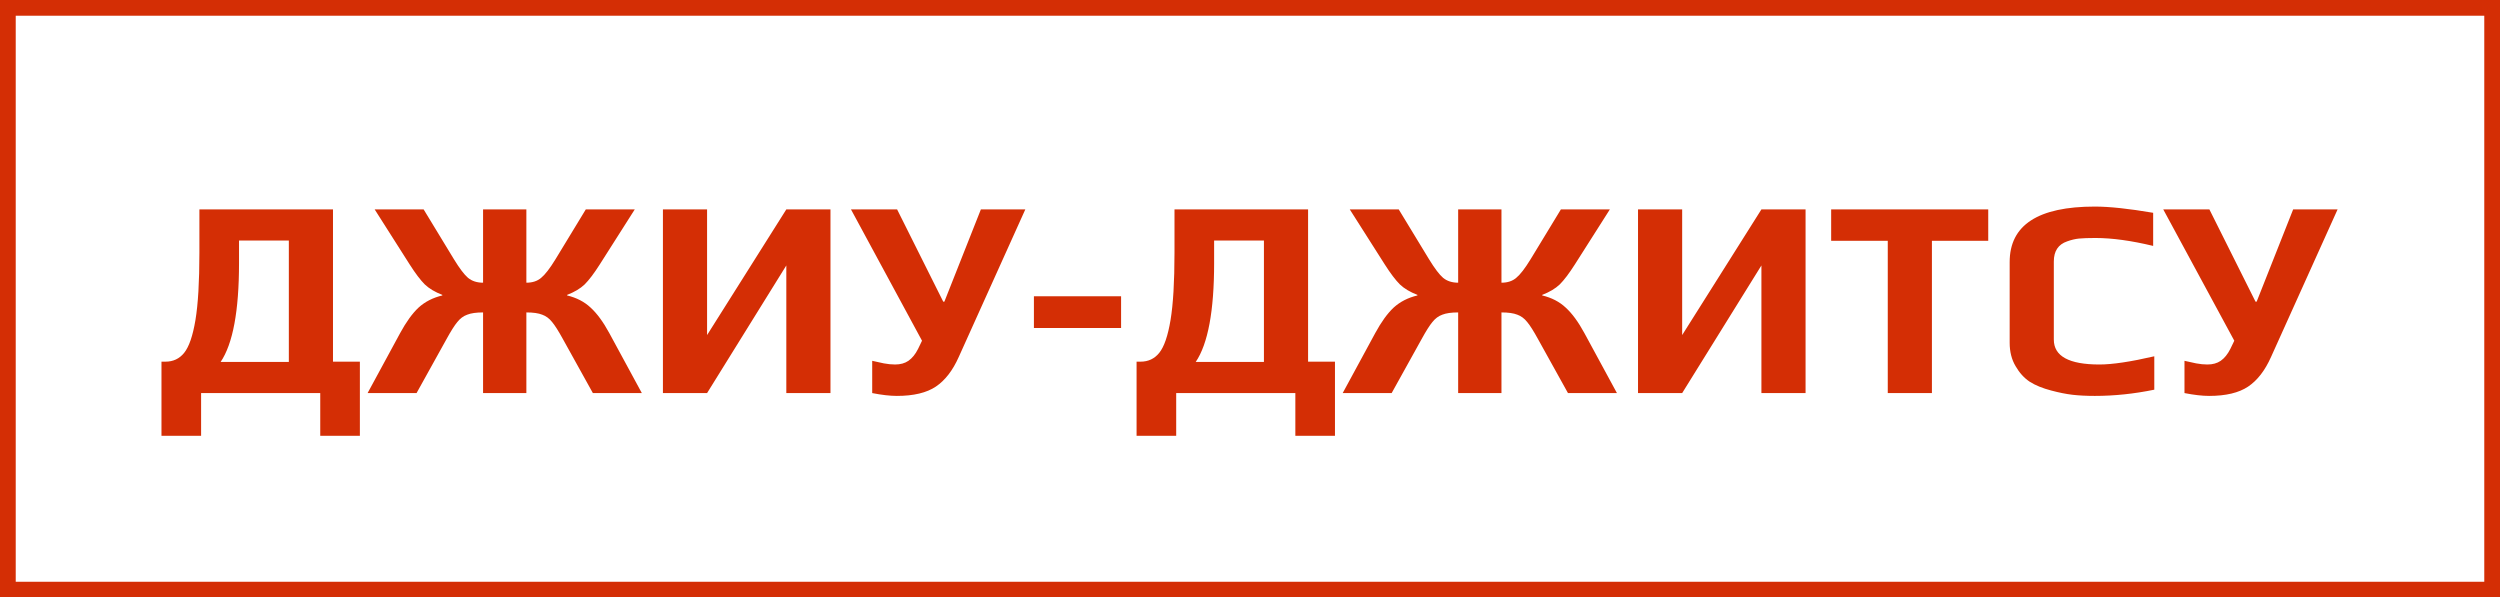
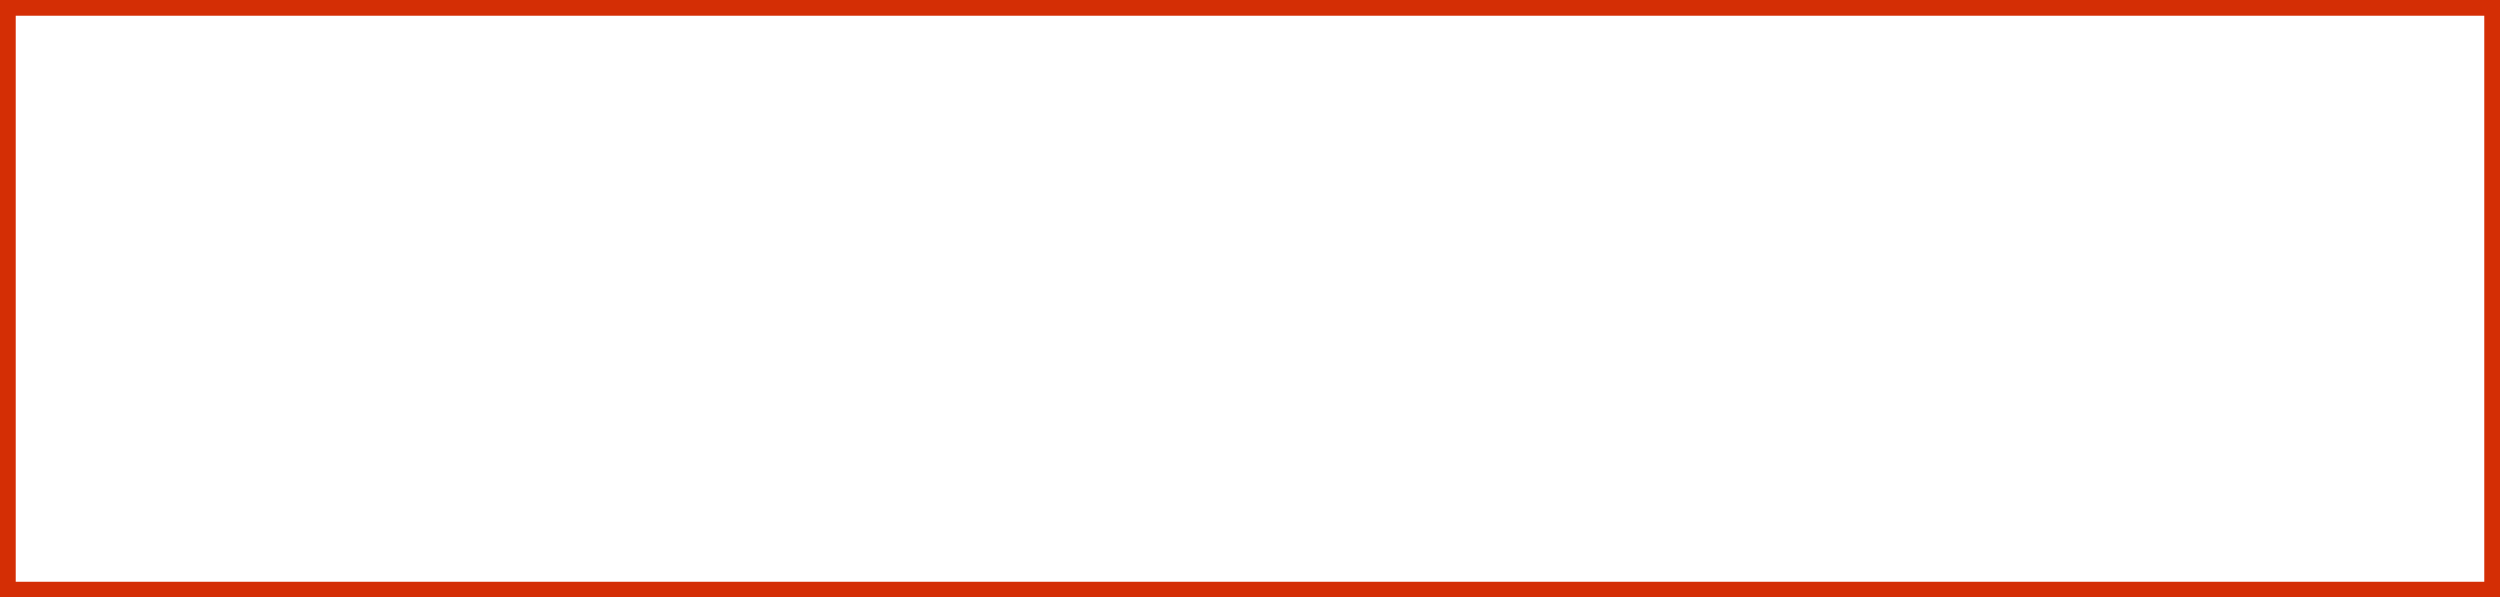
<svg xmlns="http://www.w3.org/2000/svg" width="159" height="38" viewBox="0 0 159 38" fill="none">
  <rect x="0.5" y="0.5" width="158" height="37" stroke="#D42E05" />
-   <path d="M10.27 23.002H10.522C11.014 23.002 11.41 22.816 11.71 22.444C12.022 22.06 12.262 21.364 12.43 20.356C12.598 19.348 12.682 17.92 12.682 16.072V13.318H21.178V23.002H22.888V27.718H20.368V25H12.79V27.718H10.27V23.002ZM18.37 23.02V15.298H15.202V16.738C15.202 19.774 14.812 21.868 14.032 23.02H18.37ZM25.449 21.184C25.833 20.476 26.223 19.936 26.619 19.564C27.027 19.192 27.531 18.934 28.131 18.79V18.754C27.663 18.574 27.291 18.352 27.015 18.088C26.739 17.812 26.421 17.392 26.061 16.828L23.829 13.318H26.943L28.869 16.486C29.229 17.074 29.529 17.47 29.769 17.674C30.021 17.878 30.339 17.98 30.723 17.98V13.318H33.477V17.98C33.861 17.98 34.173 17.878 34.413 17.674C34.665 17.47 34.971 17.074 35.331 16.486L37.257 13.318H40.371L38.139 16.828C37.779 17.392 37.461 17.812 37.185 18.088C36.909 18.352 36.537 18.574 36.069 18.754V18.79C36.669 18.934 37.167 19.192 37.563 19.564C37.971 19.936 38.367 20.476 38.751 21.184L40.821 25H37.707L35.799 21.562C35.523 21.058 35.295 20.698 35.115 20.482C34.935 20.254 34.725 20.098 34.485 20.014C34.245 19.918 33.909 19.87 33.477 19.87V25H30.723V19.87C30.291 19.87 29.955 19.918 29.715 20.014C29.475 20.098 29.265 20.254 29.085 20.482C28.905 20.698 28.677 21.058 28.401 21.562L26.493 25H23.379L25.449 21.184ZM42.162 13.318H44.97V21.31L50.01 13.318H52.818V25H50.01V16.882L44.97 25H42.162V13.318ZM57.038 25.18C56.606 25.18 56.084 25.12 55.472 25V22.948C55.724 23.008 55.97 23.062 56.21 23.11C56.462 23.158 56.702 23.182 56.93 23.182C57.266 23.182 57.548 23.104 57.776 22.948C58.016 22.78 58.22 22.528 58.388 22.192L58.64 21.67L54.122 13.318H57.056L59.99 19.186H60.062L62.384 13.318H65.21L60.98 22.696C60.596 23.56 60.11 24.19 59.522 24.586C58.934 24.982 58.106 25.18 57.038 25.18ZM65.757 18.844H71.301V20.86H65.757V18.844ZM72.286 23.002H72.538C73.03 23.002 73.426 22.816 73.726 22.444C74.038 22.06 74.278 21.364 74.446 20.356C74.614 19.348 74.698 17.92 74.698 16.072V13.318H83.194V23.002H84.904V27.718H82.384V25H74.806V27.718H72.286V23.002ZM80.386 23.02V15.298H77.218V16.738C77.218 19.774 76.828 21.868 76.048 23.02H80.386ZM87.465 21.184C87.849 20.476 88.239 19.936 88.635 19.564C89.043 19.192 89.547 18.934 90.147 18.79V18.754C89.679 18.574 89.307 18.352 89.031 18.088C88.755 17.812 88.437 17.392 88.077 16.828L85.845 13.318H88.959L90.885 16.486C91.245 17.074 91.545 17.47 91.785 17.674C92.037 17.878 92.355 17.98 92.739 17.98V13.318H95.493V17.98C95.877 17.98 96.189 17.878 96.429 17.674C96.681 17.47 96.987 17.074 97.347 16.486L99.273 13.318H102.387L100.155 16.828C99.795 17.392 99.477 17.812 99.201 18.088C98.925 18.352 98.553 18.574 98.085 18.754V18.79C98.685 18.934 99.183 19.192 99.579 19.564C99.987 19.936 100.383 20.476 100.767 21.184L102.837 25H99.723L97.815 21.562C97.539 21.058 97.311 20.698 97.131 20.482C96.951 20.254 96.741 20.098 96.501 20.014C96.261 19.918 95.925 19.87 95.493 19.87V25H92.739V19.87C92.307 19.87 91.971 19.918 91.731 20.014C91.491 20.098 91.281 20.254 91.101 20.482C90.921 20.698 90.693 21.058 90.417 21.562L88.509 25H85.395L87.465 21.184ZM104.178 13.318H106.986V21.31L112.026 13.318H114.834V25H112.026V16.882L106.986 25H104.178V13.318ZM120.062 15.316H116.462V13.318H126.452V15.316H122.87V25H120.062V15.316ZM133.233 25.18C132.705 25.18 132.231 25.156 131.811 25.108C131.403 25.06 130.953 24.97 130.461 24.838C129.909 24.694 129.453 24.508 129.093 24.28C128.733 24.04 128.433 23.71 128.193 23.29C127.941 22.87 127.815 22.372 127.815 21.796V16.666C127.815 14.314 129.621 13.138 133.233 13.138C134.157 13.138 135.393 13.27 136.941 13.534V15.64C135.549 15.304 134.325 15.136 133.269 15.136C132.825 15.136 132.477 15.148 132.225 15.172C131.985 15.196 131.733 15.256 131.469 15.352C130.905 15.544 130.623 15.97 130.623 16.63V21.598C130.623 22.654 131.589 23.182 133.521 23.182C134.349 23.182 135.513 23.008 137.013 22.66V24.784C135.729 25.048 134.469 25.18 133.233 25.18ZM140.499 25.18C140.067 25.18 139.545 25.12 138.933 25V22.948C139.185 23.008 139.431 23.062 139.671 23.11C139.923 23.158 140.163 23.182 140.391 23.182C140.727 23.182 141.009 23.104 141.237 22.948C141.477 22.78 141.681 22.528 141.849 22.192L142.101 21.67L137.583 13.318H140.517L143.451 19.186H143.523L145.845 13.318H148.671L144.441 22.696C144.057 23.56 143.571 24.19 142.983 24.586C142.395 24.982 141.567 25.18 140.499 25.18Z" fill="#D42E05" />
</svg>